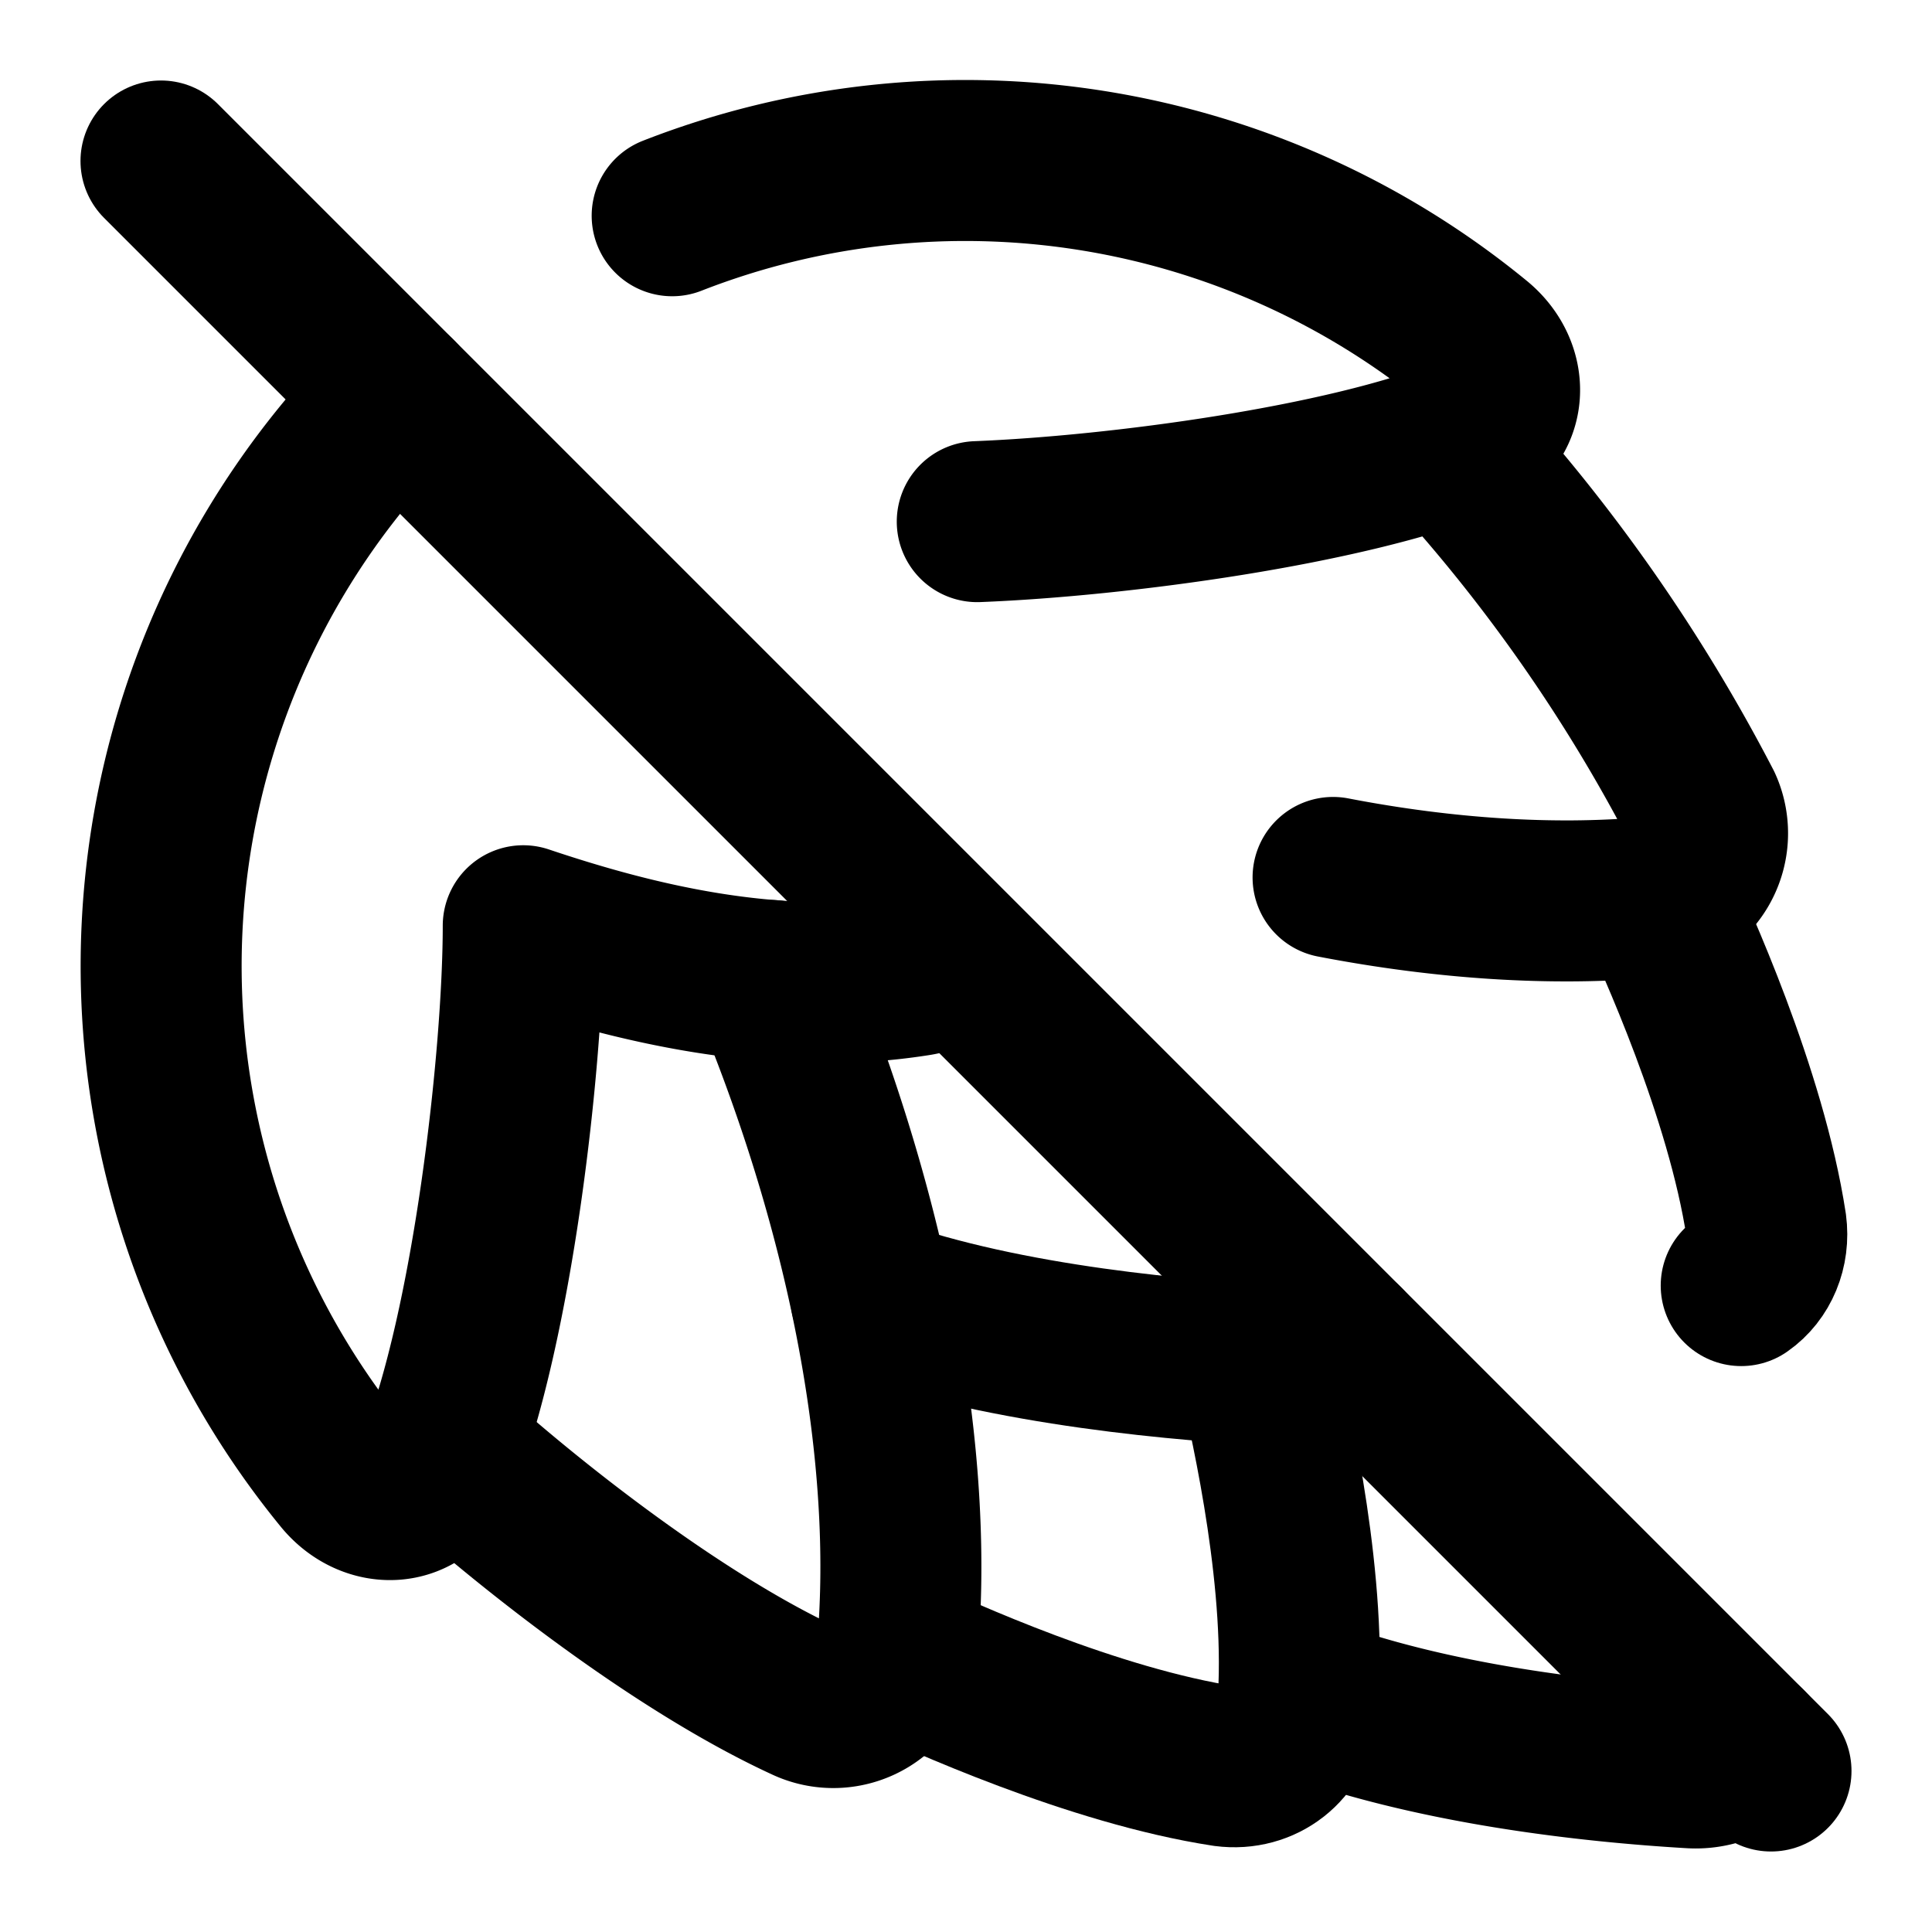
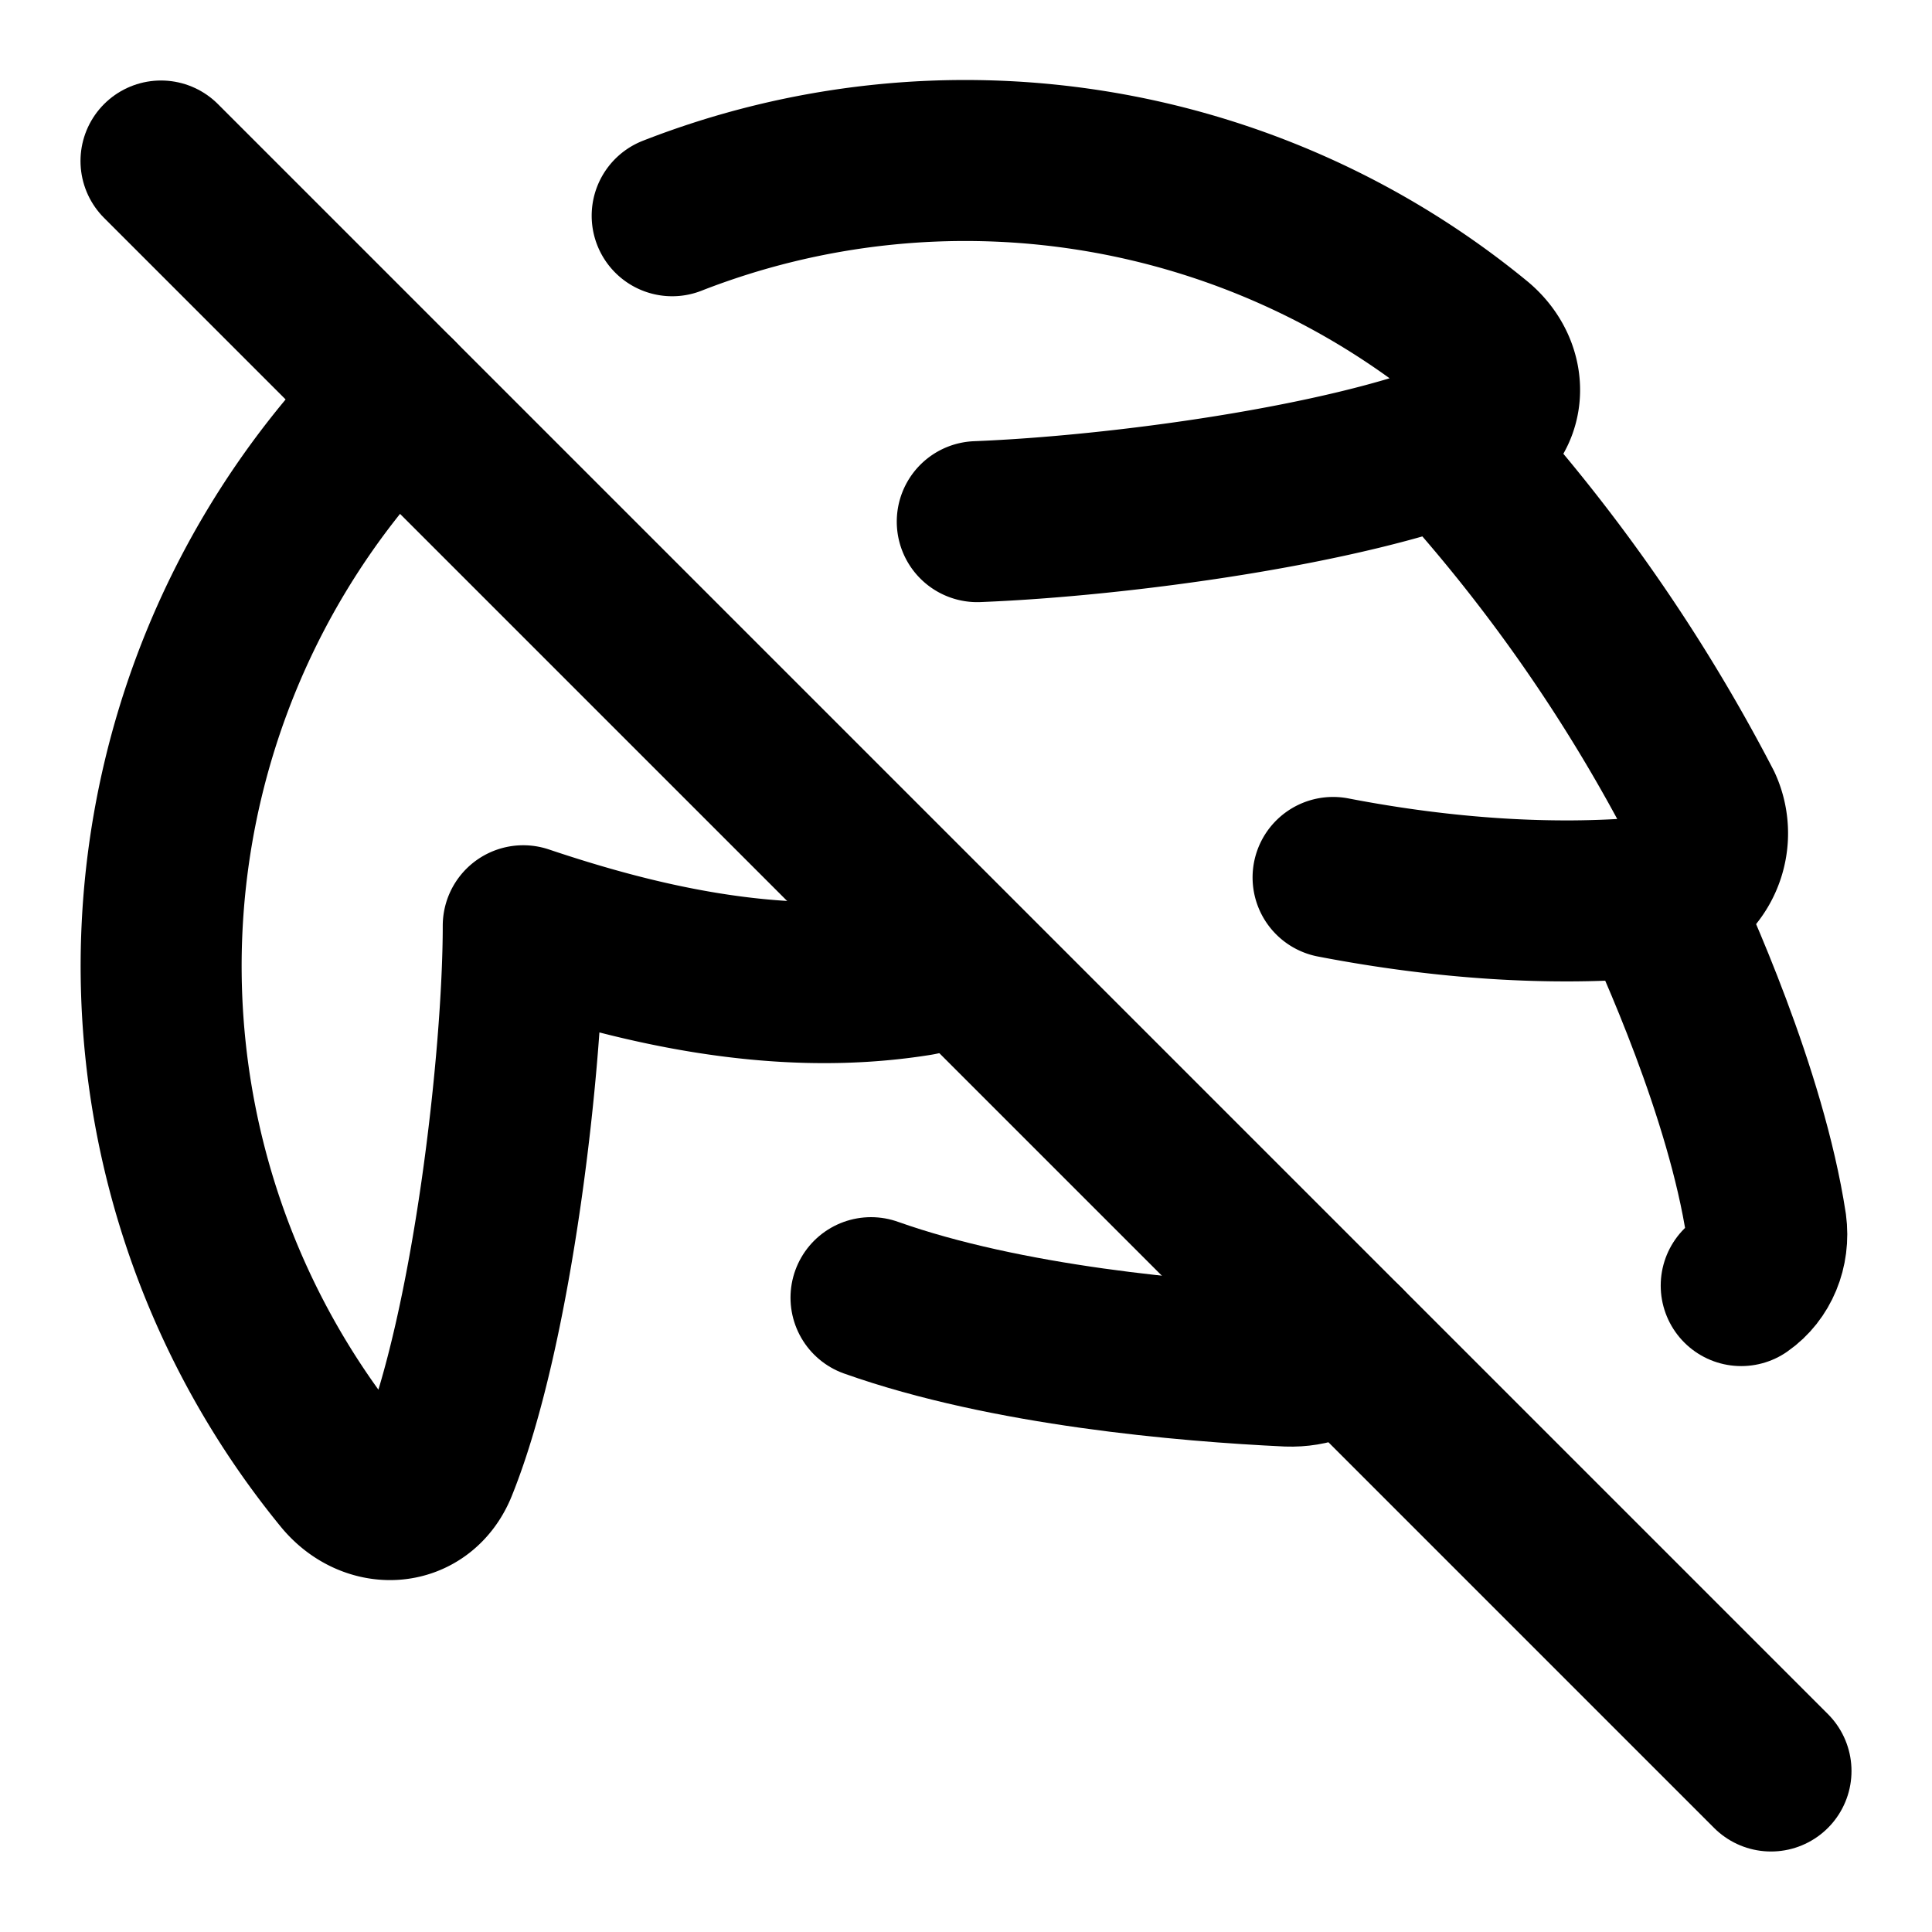
<svg xmlns="http://www.w3.org/2000/svg" width="24" height="24" viewBox="0 0 24 24" fill="none" stroke="currentColor" stroke-width="2" stroke-linecap="round" stroke-linejoin="round">
  <path vector-effect="non-scaling-stroke" d="M10.82 16.12c1.69.6 3.91.79 5.18.85.28.01.53-.09.7-.27" />
-   <path vector-effect="non-scaling-stroke" d="M11.14 20.57c.52.24 2.44 1.12 4.08 1.37.46.06.86-.25.9-.71.12-1.52-.3-3.43-.5-4.28" />
-   <path vector-effect="non-scaling-stroke" d="M16.13 21.05c1.65.63 3.68.84 4.87.91a.9.9 0 0 0 .7-.26" />
  <path vector-effect="non-scaling-stroke" d="M17.99 5.52a20.83 20.83 0 0 1 3.15 4.5.8.8 0 0 1-.68 1.13c-1.17.1-2.5.02-3.9-.25" />
  <path vector-effect="non-scaling-stroke" d="M20.57 11.14c.24.52 1.12 2.44 1.37 4.08.04.3-.08.59-.31.75" />
  <path vector-effect="non-scaling-stroke" d="M4.93 4.93a10 10 0 0 0-.67 13.4c.35.43.96.4 1.17-.12.69-1.71 1.07-5.07 1.07-6.71 1.34.45 3.1.9 4.88.62a.85.85 0 0 0 .48-.24" />
-   <path vector-effect="non-scaling-stroke" d="M5.52 17.99c1.05.95 2.91 2.42 4.5 3.15a.8.8 0 0 0 1.13-.68c.2-2.34-.33-5.3-1.57-8.28" />
  <path vector-effect="non-scaling-stroke" d="M8.35 2.68a10 10 0 0 1 9.98 1.58c.43.35.4.96-.12 1.17-1.5.6-4.3.98-6.07 1.05" />
  <path vector-effect="non-scaling-stroke" d="m2 2 20 20" />
</svg>